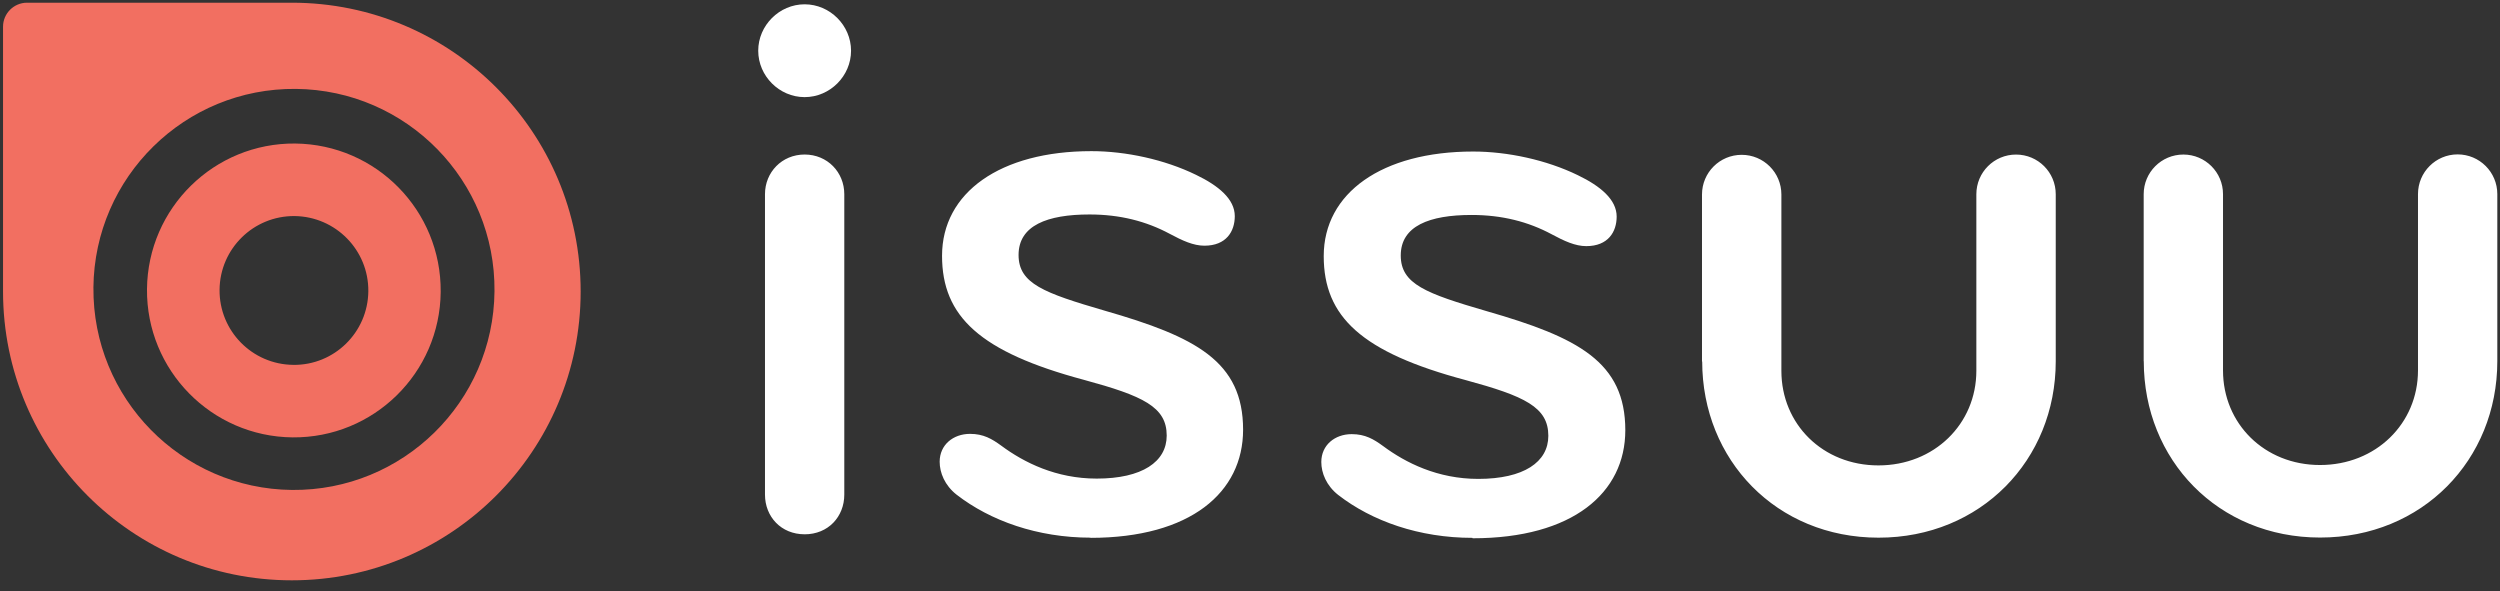
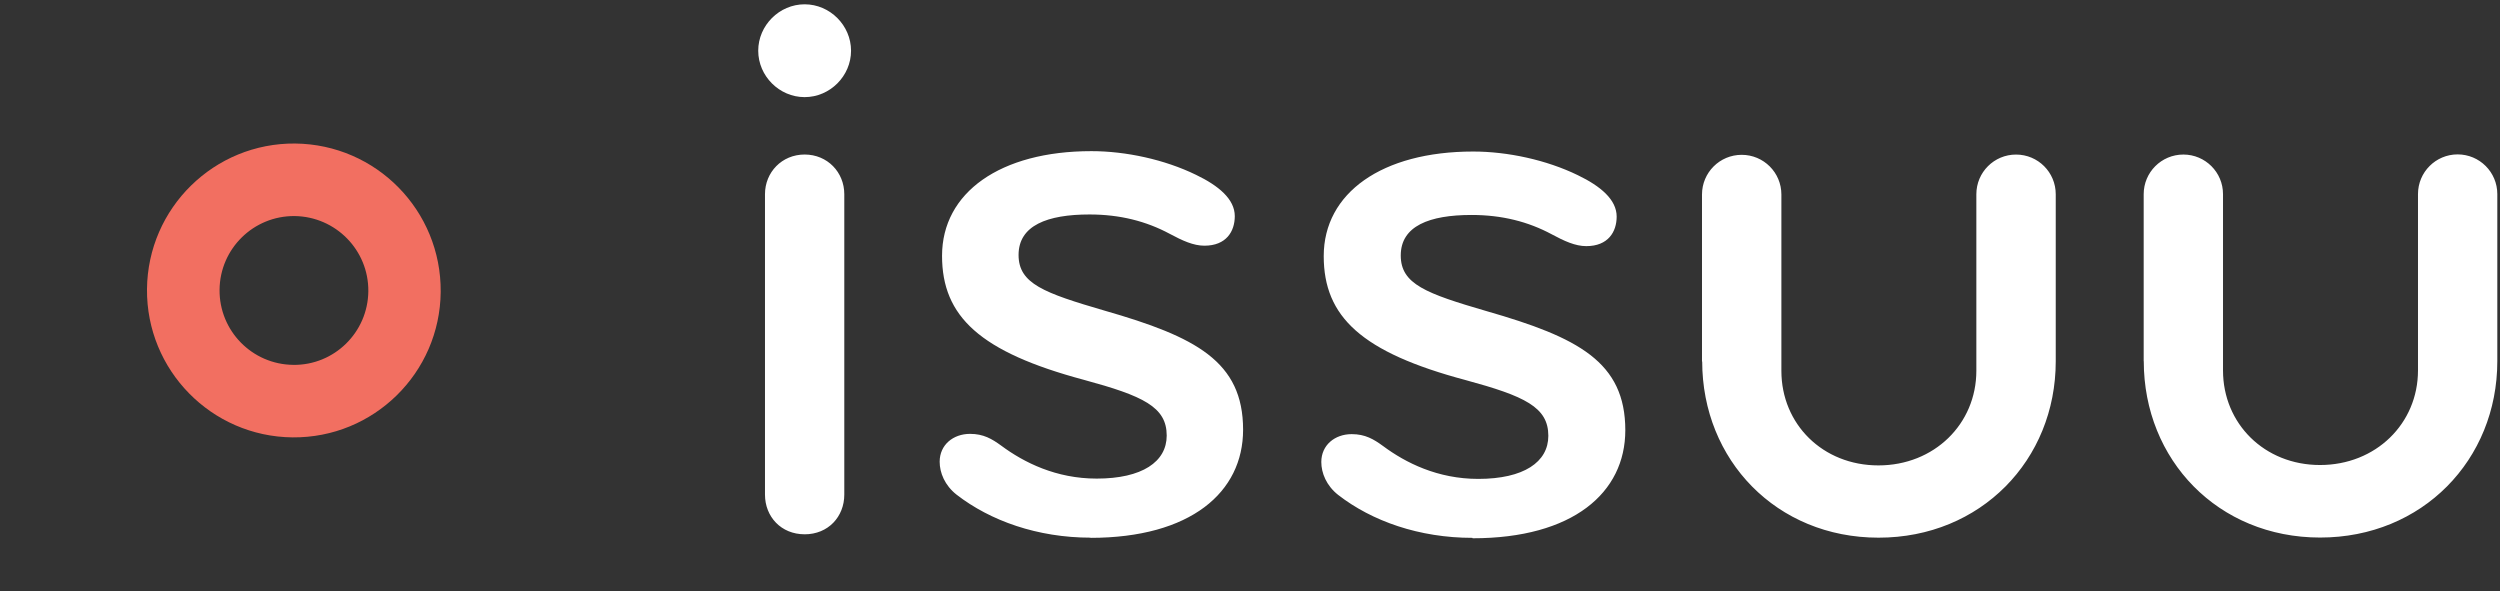
<svg xmlns="http://www.w3.org/2000/svg" class="ih-Logo-svg" role="img" viewBox="0 0 148 35">
  <rect x="0" y="0" width="148" height="35" fill="#333333" stroke="none" />
  <path class="ih-Logo-type" d="M47.634 31.63c-1.398 0-2.347-1.048-2.347-2.347V11.496c0-1.297 1-2.348 2.347-2.348 1.35 0 2.348 1.05 2.348 2.348v17.787c0 1.3-.948 2.348-2.348 2.348zm0-31.375c1.5 0 2.748 1.25 2.748 2.748 0 1.5-1.248 2.747-2.748 2.747-1.498 0-2.747-1.248-2.747-2.747 0-1.5 1.25-2.748 2.747-2.748zM64.572 31.83c-3.148 0-5.946-.998-7.944-2.547-.7-.55-1-1.3-1-1.948 0-1 .8-1.65 1.8-1.65.798 0 1.298.3 1.848.7 1.35 1 3.247 1.948 5.646 1.948 2.698 0 4.147-.998 4.147-2.548 0-1.698-1.4-2.348-4.9-3.298-6.15-1.647-8.4-3.747-8.4-7.343 0-3.748 3.45-6.196 8.84-6.196 2.05 0 4.34.5 6.19 1.4 1.35.648 2.3 1.447 2.3 2.447 0 .9-.5 1.75-1.8 1.75-.65 0-1.3-.3-2.05-.702-1.4-.75-2.95-1.146-4.75-1.146-2.5 0-4.2.65-4.2 2.396 0 1.7 1.5 2.248 5.096 3.298 5.397 1.55 8.196 3 8.196 7.05 0 3.7-3.098 6.4-9.044 6.4m22.62 0c-3.15 0-5.947-.99-7.946-2.54-.7-.55-1-1.3-1-1.95 0-1 .8-1.65 1.8-1.65.8 0 1.3.3 1.85.7 1.344 1 3.242 1.95 5.64 1.95 2.7 0 4.15-1 4.15-2.55 0-1.7-1.4-2.35-4.897-3.3-6.15-1.64-8.4-3.74-8.4-7.34 0-3.74 3.45-6.19 8.845-6.19 2.05 0 4.348.5 6.197 1.4 1.35.65 2.3 1.45 2.3 2.45 0 .9-.5 1.75-1.8 1.75-.65 0-1.3-.3-2.043-.7-1.397-.75-2.95-1.145-4.746-1.145-2.495 0-4.193.65-4.193 2.398 0 1.7 1.5 2.25 5.098 3.3 5.398 1.55 8.196 3 8.196 7.046 0 3.7-3.098 6.396-9.04 6.396m13.58-10.45v-9.9c0-1.3 1.05-2.35 2.35-2.35s2.35 1.05 2.35 2.35v10.44c0 3.15 2.445 5.596 5.745 5.596S117 25.1 117 21.95V11.5c0-1.3 1.05-2.35 2.35-2.35s2.35 1.05 2.35 2.35v9.89c0 5.845-4.442 10.44-10.49 10.44-6.04 0-10.44-4.595-10.44-10.44m26.136 0v-9.893c0-1.297 1.05-2.348 2.35-2.348 1.296 0 2.346 1.05 2.346 2.34v10.44c0 3.15 2.45 5.6 5.745 5.6 3.3 0 5.798-2.45 5.798-5.6V11.49c0-1.297 1.05-2.35 2.346-2.35 1.3 0 2.35 1.053 2.35 2.35v9.893c0 5.843-4.44 10.44-10.49 10.44-6.042 0-10.44-4.597-10.44-10.44" fill="#fff" />
  <g class="ih-Logo-mark" fill="#f26f61">
    <path d="M17.36 21.6c-2.433-.024-4.386-2.015-4.362-4.446.022-2.433 2.013-4.386 4.445-4.363 2.432.03 4.385 2.02 4.362 4.45-.023 2.43-2.013 4.39-4.446 4.36zm.122-13.103c-4.802-.045-8.733 3.813-8.78 8.616-.044 4.802 3.814 8.733 8.617 8.78 4.8.044 8.73-3.814 8.77-8.616.04-4.803-3.81-8.733-8.62-8.78z" />
-     <path d="M5.53 17.02c.064-6.554 5.43-11.82 11.984-11.757 6.557.062 11.822 5.427 11.76 11.982-.063 6.556-5.428 11.82-11.983 11.76-6.55-.064-11.82-5.428-11.76-11.983zM17.278.16H1.6C.82.16.18.797.18 1.58v15.677c0 9.443 7.654 17.098 17.097 17.098 9.444 0 17.098-7.655 17.098-17.098C34.375 7.814 26.72.16 17.277.16z" />
  </g>
</svg>